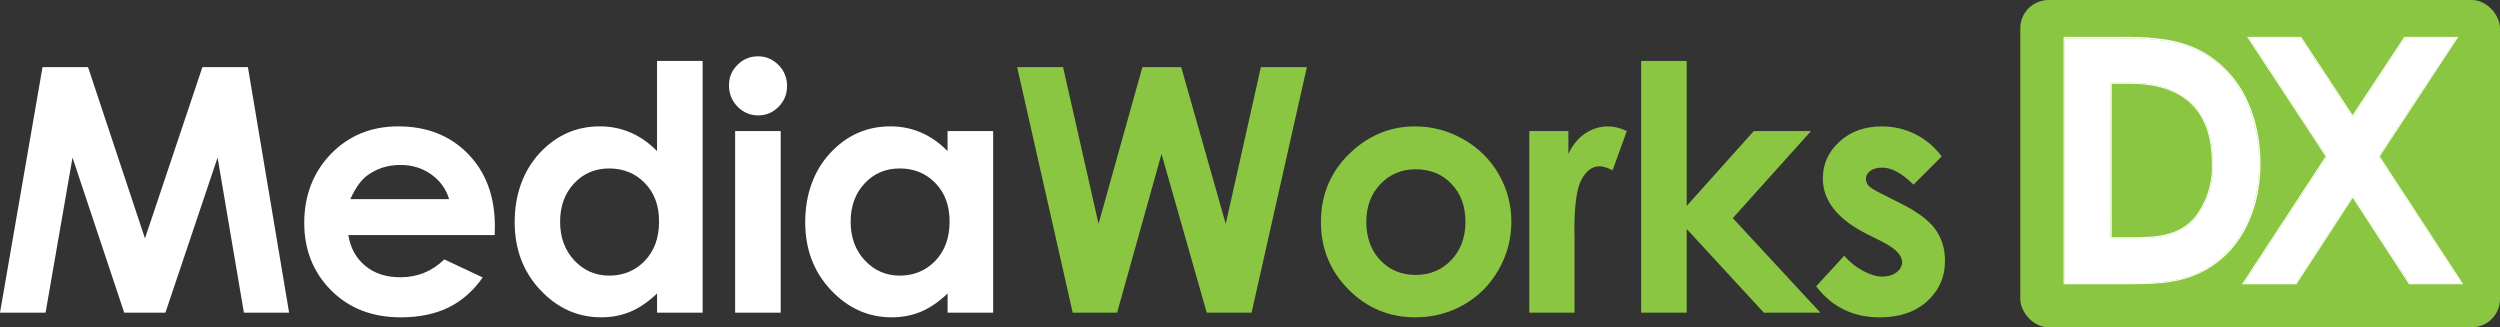
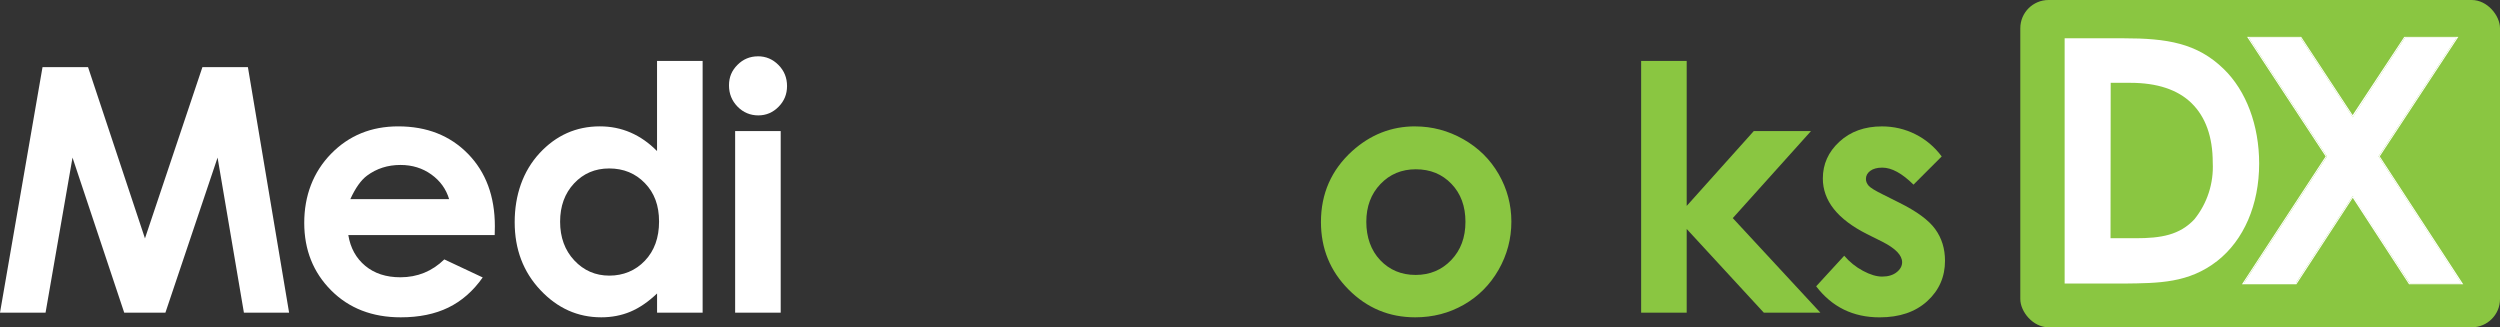
<svg xmlns="http://www.w3.org/2000/svg" id="Layer_2" viewBox="0 0 756.73 99.07">
  <rect x="0" y="0" width="756.73" height="99.07" fill="#333333" stroke="none" />
  <defs>
    <style>
      .cls-1 {
        fill: #fff;
      }

      .cls-2 {
        fill: #8ac641;
      }
    </style>
  </defs>
  <g id="Layer_1-2" data-name="Layer_1">
    <g>
      <g>
        <path class="cls-1" d="M12.87,20.32h13.78l17.23,51.84,17.39-51.84h13.77l12.47,74.32h-13.68l-7.97-46.94-15.79,46.94h-12.47l-15.65-46.94-8.16,46.94H0L12.87,20.32Z" />
        <path class="cls-1" d="M149.74,71.15h-44.31c.64,3.91,2.35,7.01,5.13,9.32,2.78,2.31,6.32,3.46,10.64,3.46,5.15,0,9.58-1.8,13.29-5.41l11.62,5.46c-2.89,4.11-6.36,7.15-10.41,9.12-4.04,1.97-8.84,2.95-14.4,2.95-8.62,0-15.65-2.72-21.07-8.16-5.42-5.44-8.14-12.25-8.14-20.44s2.7-15.35,8.11-20.89c5.4-5.54,12.18-8.31,20.33-8.31,8.66,0,15.7,2.77,21.12,8.31,5.42,5.54,8.14,12.86,8.14,21.95l-.05,2.63ZM135.95,60.29c-.91-3.06-2.71-5.56-5.39-7.48-2.68-1.92-5.79-2.88-9.34-2.88-3.85,0-7.22,1.08-10.12,3.23-1.82,1.35-3.51,3.72-5.06,7.12h29.91Z" />
        <path class="cls-1" d="M198.89,18.45h13.79v76.19h-13.79v-5.81c-2.69,2.56-5.39,4.4-8.1,5.53-2.71,1.13-5.64,1.69-8.81,1.69-7.1,0-13.24-2.75-18.42-8.26-5.18-5.51-7.77-12.35-7.77-20.54s2.51-15.44,7.52-20.87c5.01-5.42,11.1-8.13,18.27-8.13,3.3,0,6.39.62,9.28,1.87,2.89,1.25,5.57,3.12,8.02,5.61v-27.28ZM184.39,50.99c-4.26,0-7.8,1.51-10.62,4.52-2.82,3.02-4.23,6.88-4.23,11.6s1.43,8.66,4.3,11.72c2.87,3.06,6.4,4.6,10.6,4.6s7.92-1.51,10.77-4.52c2.86-3.01,4.28-6.96,4.28-11.85s-1.42-8.66-4.28-11.62c-2.85-2.96-6.46-4.45-10.83-4.45Z" />
        <path class="cls-1" d="M229.42,17.04c2.42,0,4.49.88,6.22,2.63,1.73,1.75,2.59,3.87,2.59,6.37s-.86,4.56-2.57,6.29-3.76,2.6-6.14,2.6-4.55-.88-6.27-2.65c-1.73-1.77-2.59-3.92-2.59-6.44s.86-4.5,2.57-6.21c1.71-1.72,3.78-2.58,6.2-2.58ZM222.52,39.67h13.79v54.97h-13.79v-54.97Z" />
-         <path class="cls-1" d="M286.83,39.67h13.79v54.97h-13.79v-5.81c-2.69,2.56-5.39,4.4-8.1,5.53-2.71,1.13-5.64,1.69-8.81,1.69-7.1,0-13.24-2.75-18.42-8.26-5.18-5.51-7.77-12.35-7.77-20.54s2.51-15.44,7.52-20.87c5.01-5.42,11.1-8.13,18.27-8.13,3.3,0,6.39.62,9.28,1.87,2.89,1.25,5.57,3.12,8.02,5.61v-6.06ZM272.33,50.99c-4.26,0-7.8,1.51-10.62,4.52-2.82,3.02-4.23,6.88-4.23,11.6s1.43,8.66,4.3,11.72c2.87,3.06,6.4,4.6,10.6,4.6s7.92-1.51,10.77-4.52c2.86-3.01,4.28-6.96,4.28-11.85s-1.42-8.66-4.28-11.62c-2.85-2.96-6.46-4.45-10.83-4.45Z" />
-         <path class="cls-2" d="M307.86,20.32h13.92l10.74,47.44,13.27-47.44h11.76l13.47,47.44,10.64-47.44h13.92l-16.74,74.32h-13.57l-13.69-48.05-13.44,48.05h-13.44l-16.82-74.32Z" />
        <path class="cls-2" d="M428.32,38.26c5.19,0,10.06,1.3,14.63,3.89,4.56,2.59,8.13,6.11,10.69,10.56,2.56,4.45,3.84,9.25,3.84,14.4s-1.29,10.04-3.87,14.55c-2.58,4.51-6.09,8.04-10.53,10.58-4.45,2.54-9.35,3.81-14.7,3.81-7.88,0-14.61-2.8-20.18-8.41-5.58-5.61-8.36-12.42-8.36-20.44,0-8.59,3.15-15.75,9.45-21.47,5.52-4.98,11.87-7.48,19.05-7.48ZM428.55,51.24c-4.29,0-7.86,1.49-10.7,4.47-2.85,2.98-4.28,6.8-4.28,11.44s1.41,8.66,4.23,11.62c2.82,2.96,6.39,4.45,10.7,4.45s7.91-1.5,10.78-4.5c2.87-3,4.3-6.85,4.3-11.57s-1.41-8.55-4.23-11.49c-2.82-2.95-6.42-4.42-10.8-4.42Z" />
-         <path class="cls-2" d="M462.92,39.67h11.82v6.92c1.28-2.73,2.98-4.8,5.1-6.21,2.12-1.41,4.45-2.12,6.97-2.12,1.79,0,3.65.47,5.61,1.41l-4.3,11.87c-1.61-.81-2.95-1.21-3.99-1.21-2.12,0-3.92,1.31-5.38,3.94-1.47,2.63-2.2,7.78-2.2,15.46l.05,2.68v22.23h-13.69v-54.97Z" />
        <path class="cls-2" d="M496.76,18.45h13.79v43.88l20.31-22.66h17.32l-23.68,26.35,26.51,28.62h-17.12l-23.34-25.33v25.33h-13.79V18.45Z" />
        <path class="cls-2" d="M587.74,47.35l-8.54,8.54c-3.47-3.44-6.62-5.15-9.45-5.15-1.55,0-2.76.33-3.64.98-.88.66-1.31,1.47-1.31,2.45,0,.74.28,1.42.83,2.05.55.62,1.93,1.47,4.12,2.55l5.05,2.53c5.32,2.63,8.98,5.3,10.96,8.03,1.99,2.73,2.98,5.93,2.98,9.6,0,4.88-1.8,8.96-5.38,12.23-3.59,3.27-8.39,4.9-14.42,4.9-8.01,0-14.42-3.13-19.2-9.4l8.49-9.25c1.62,1.89,3.51,3.41,5.68,4.57,2.17,1.16,4.1,1.74,5.79,1.74,1.82,0,3.28-.44,4.39-1.31,1.11-.87,1.67-1.89,1.67-3.03,0-2.12-2.01-4.19-6.01-6.22l-4.65-2.32c-8.89-4.48-13.34-10.09-13.34-16.82,0-4.34,1.67-8.06,5.03-11.14,3.35-3.08,7.64-4.62,12.86-4.62,3.57,0,6.93.78,10.08,2.35,3.15,1.57,5.82,3.81,8.01,6.74Z" />
      </g>
      <rect class="cls-2" x="611.53" width="145.2" height="99.07" rx="8.55" ry="8.55" />
      <g>
        <path class="cls-1" d="M671.12,79.01c8.07-6.31,12.71-17.05,12.71-29.49,0-11.6-3.92-22.04-10.74-28.65-8.07-7.86-17.24-9.28-30.32-9.28h-17.82v74.24h18.03c10.49-.12,19.53-.12,28.14-6.82ZM638.88,25.07h5.96c8.1,0,14.36,2.06,18.56,6.19,4.2,4.13,6.38,10.14,6.38,17.96.32,6.2-1.65,12.31-5.54,17.14-4.48,4.8-10.11,5.75-17.77,5.75h-7.63l.05-47.05Z" />
-         <path class="cls-1" d="M642.98,86.04h-18.35V11.15h18.21c13.18,0,22.39,1.55,30.53,9.49,6.96,6.68,10.86,17.21,10.86,28.88,0,12.55-4.64,23.38-12.83,29.74-8.77,6.77-17.89,6.77-28.42,6.77ZM624.96,85.71h18.03c10.49,0,19.53,0,28.14-6.7,8.07-6.31,12.71-17.05,12.71-29.49,0-11.6-3.92-22.04-10.74-28.65-8.07-7.86-17.24-9.28-30.32-9.28h-17.82v74.12ZM646.51,72.12h-7.63V25.07h5.96c8.1,0,14.36,2.06,18.56,6.19,4.2,4.13,6.38,10.14,6.38,17.96.32,6.2-1.65,12.31-5.54,17.14-4.43,4.8-10.07,5.75-17.72,5.75h0ZM639.2,71.79h7.31c7.56,0,13.13-.95,17.54-5.66,3.84-4.77,5.78-10.8,5.45-16.91,0-15.59-8.51-23.85-24.66-23.85h-5.64v46.42Z" />
        <polygon class="cls-1" points="729.38 85.71 744.99 85.71 719.96 47.34 720.01 47.25 743.53 11.48 727.92 11.48 712.16 35.49 712.02 35.28 696.39 11.48 680.78 11.48 704.35 47.34 704.3 47.44 679.22 85.71 694.93 85.71 712.16 59.31 729.38 85.71" />
        <path class="cls-1" d="M745.59,86.04h-16.4l-17.03-26.15-17.05,26.15h-16.49l25.33-38.7-23.78-36.19h16.38l15.57,23.69,15.64-23.69h16.38l-.16.23-23.64,35.96,25.26,38.7ZM729.35,85.71h15.57l-24.96-38.37h0l23.57-35.87h-15.61l-15.75,24.06-.14-.21-15.64-23.85h-15.61l23.57,35.87h0l-25.08,38.28h15.71l17.24-26.4,17.14,26.49Z" />
      </g>
    </g>
  </g>
</svg>